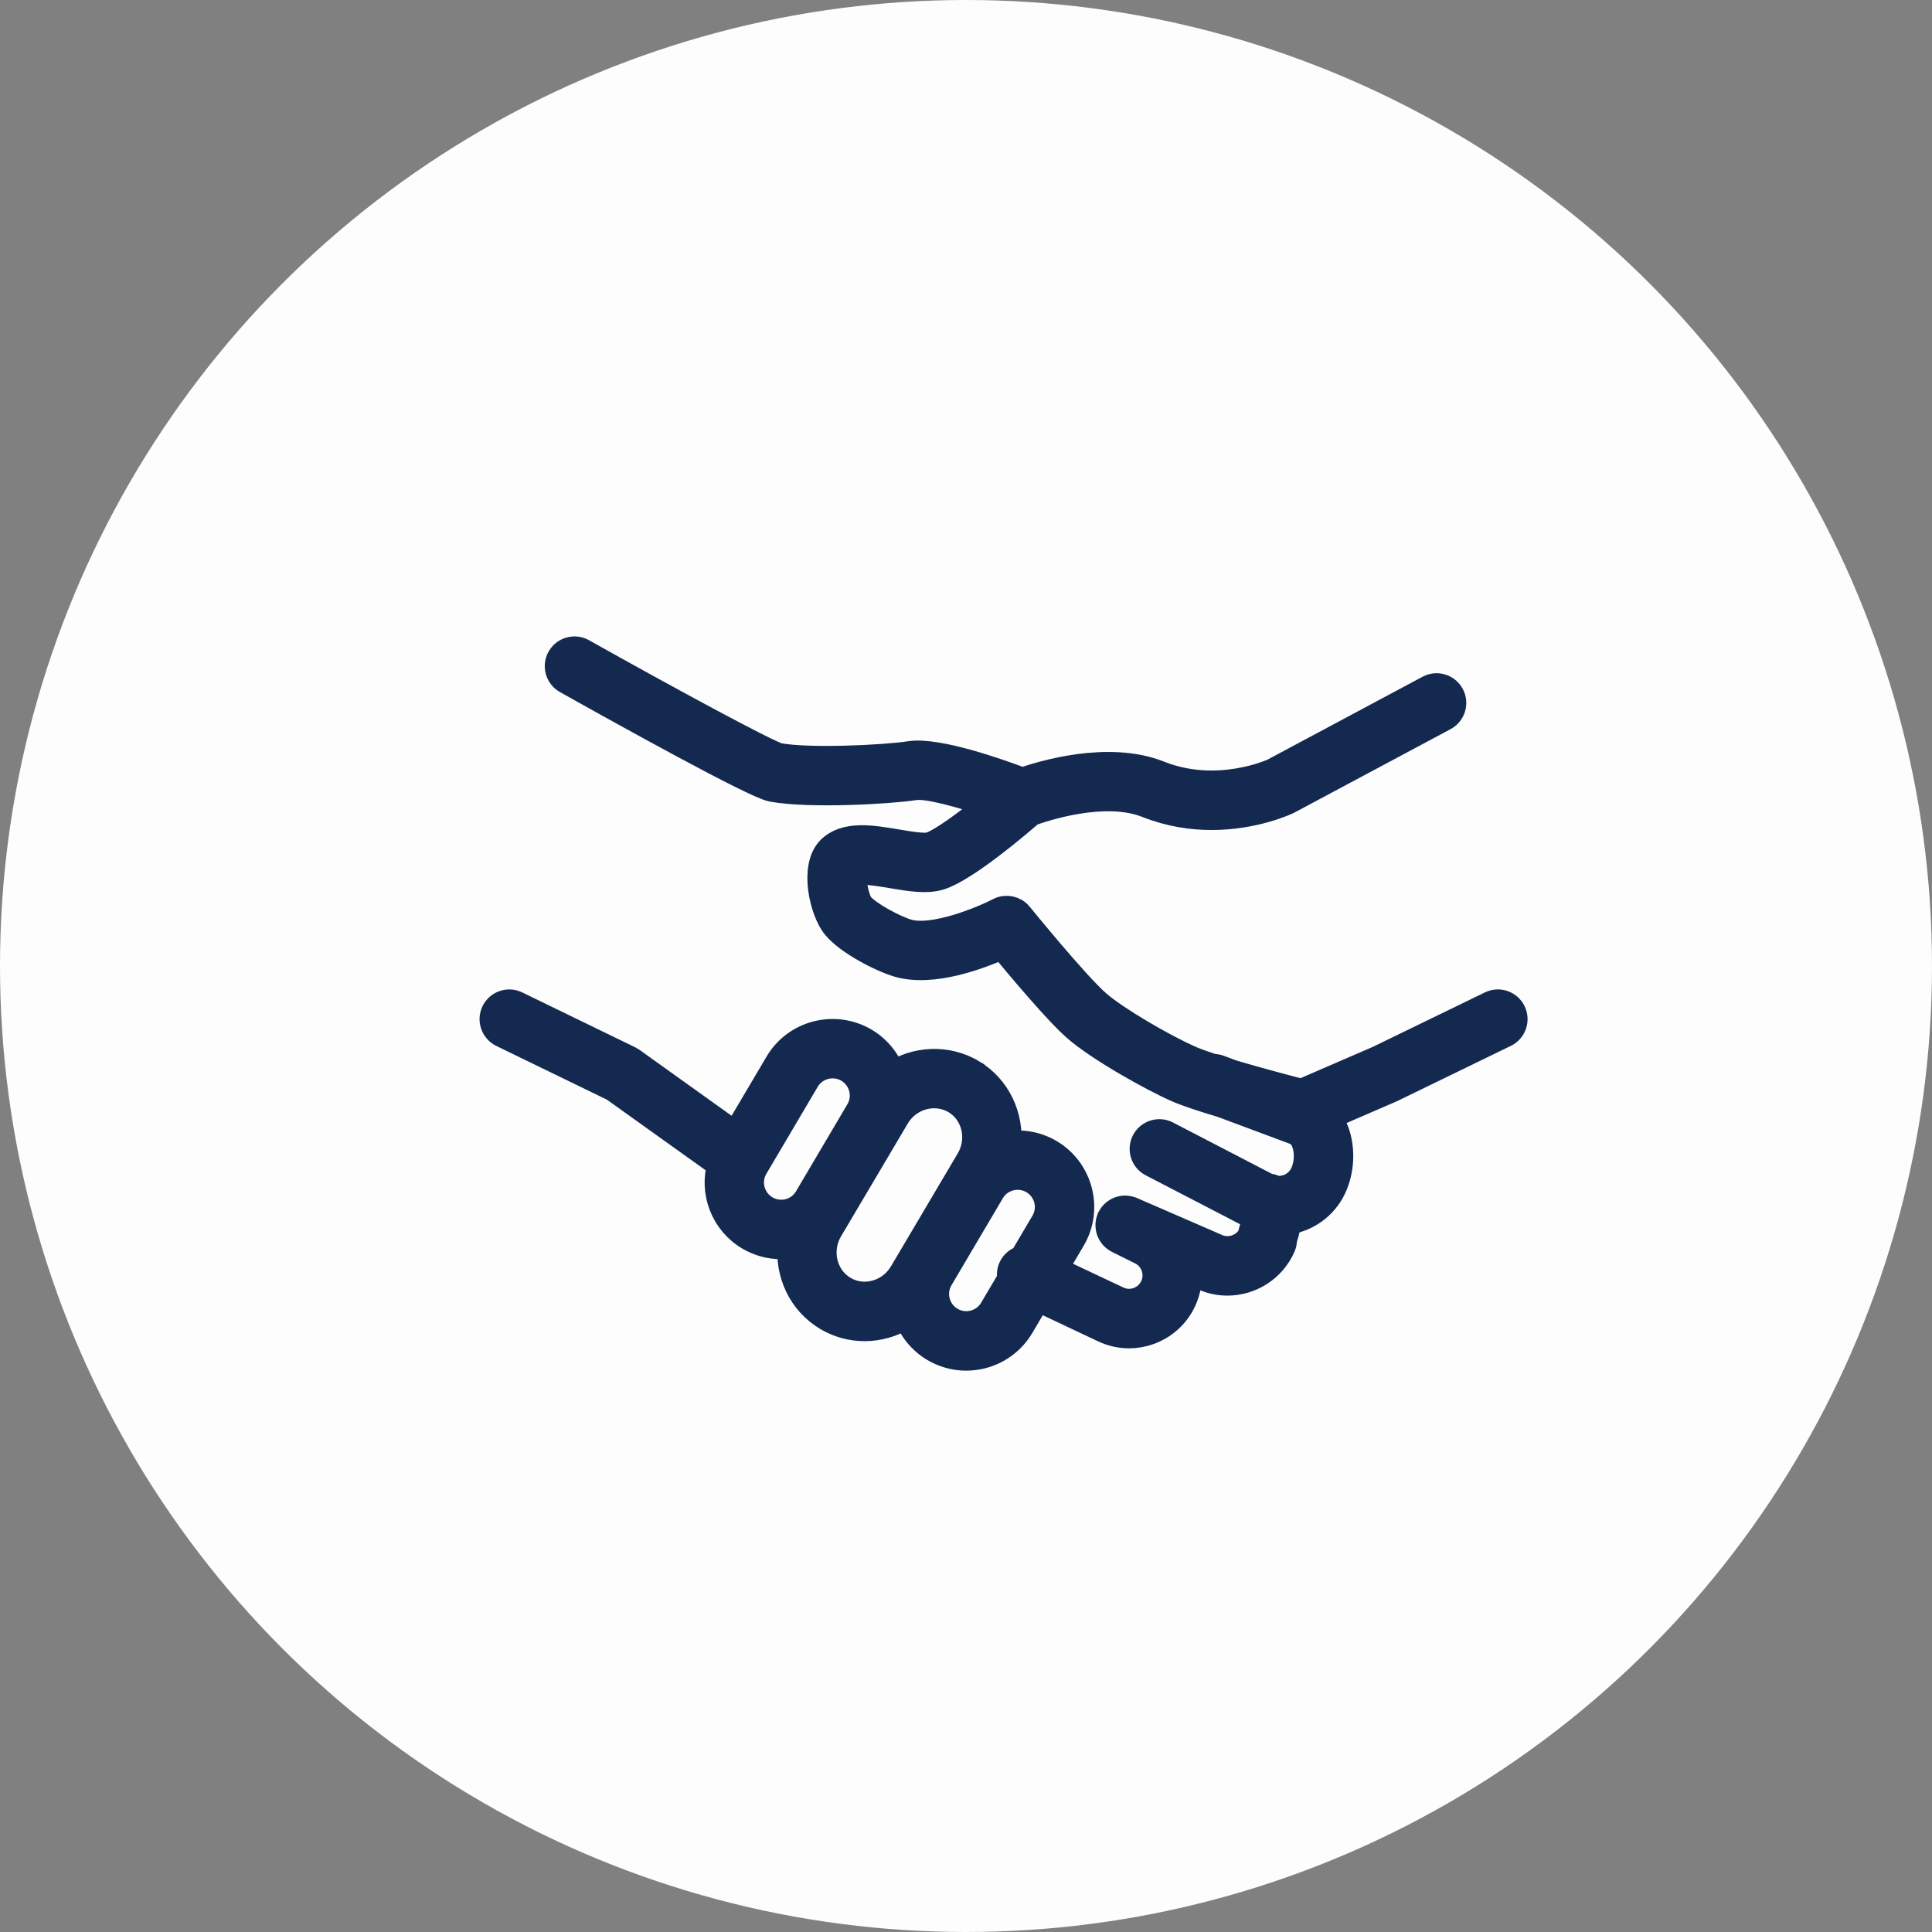
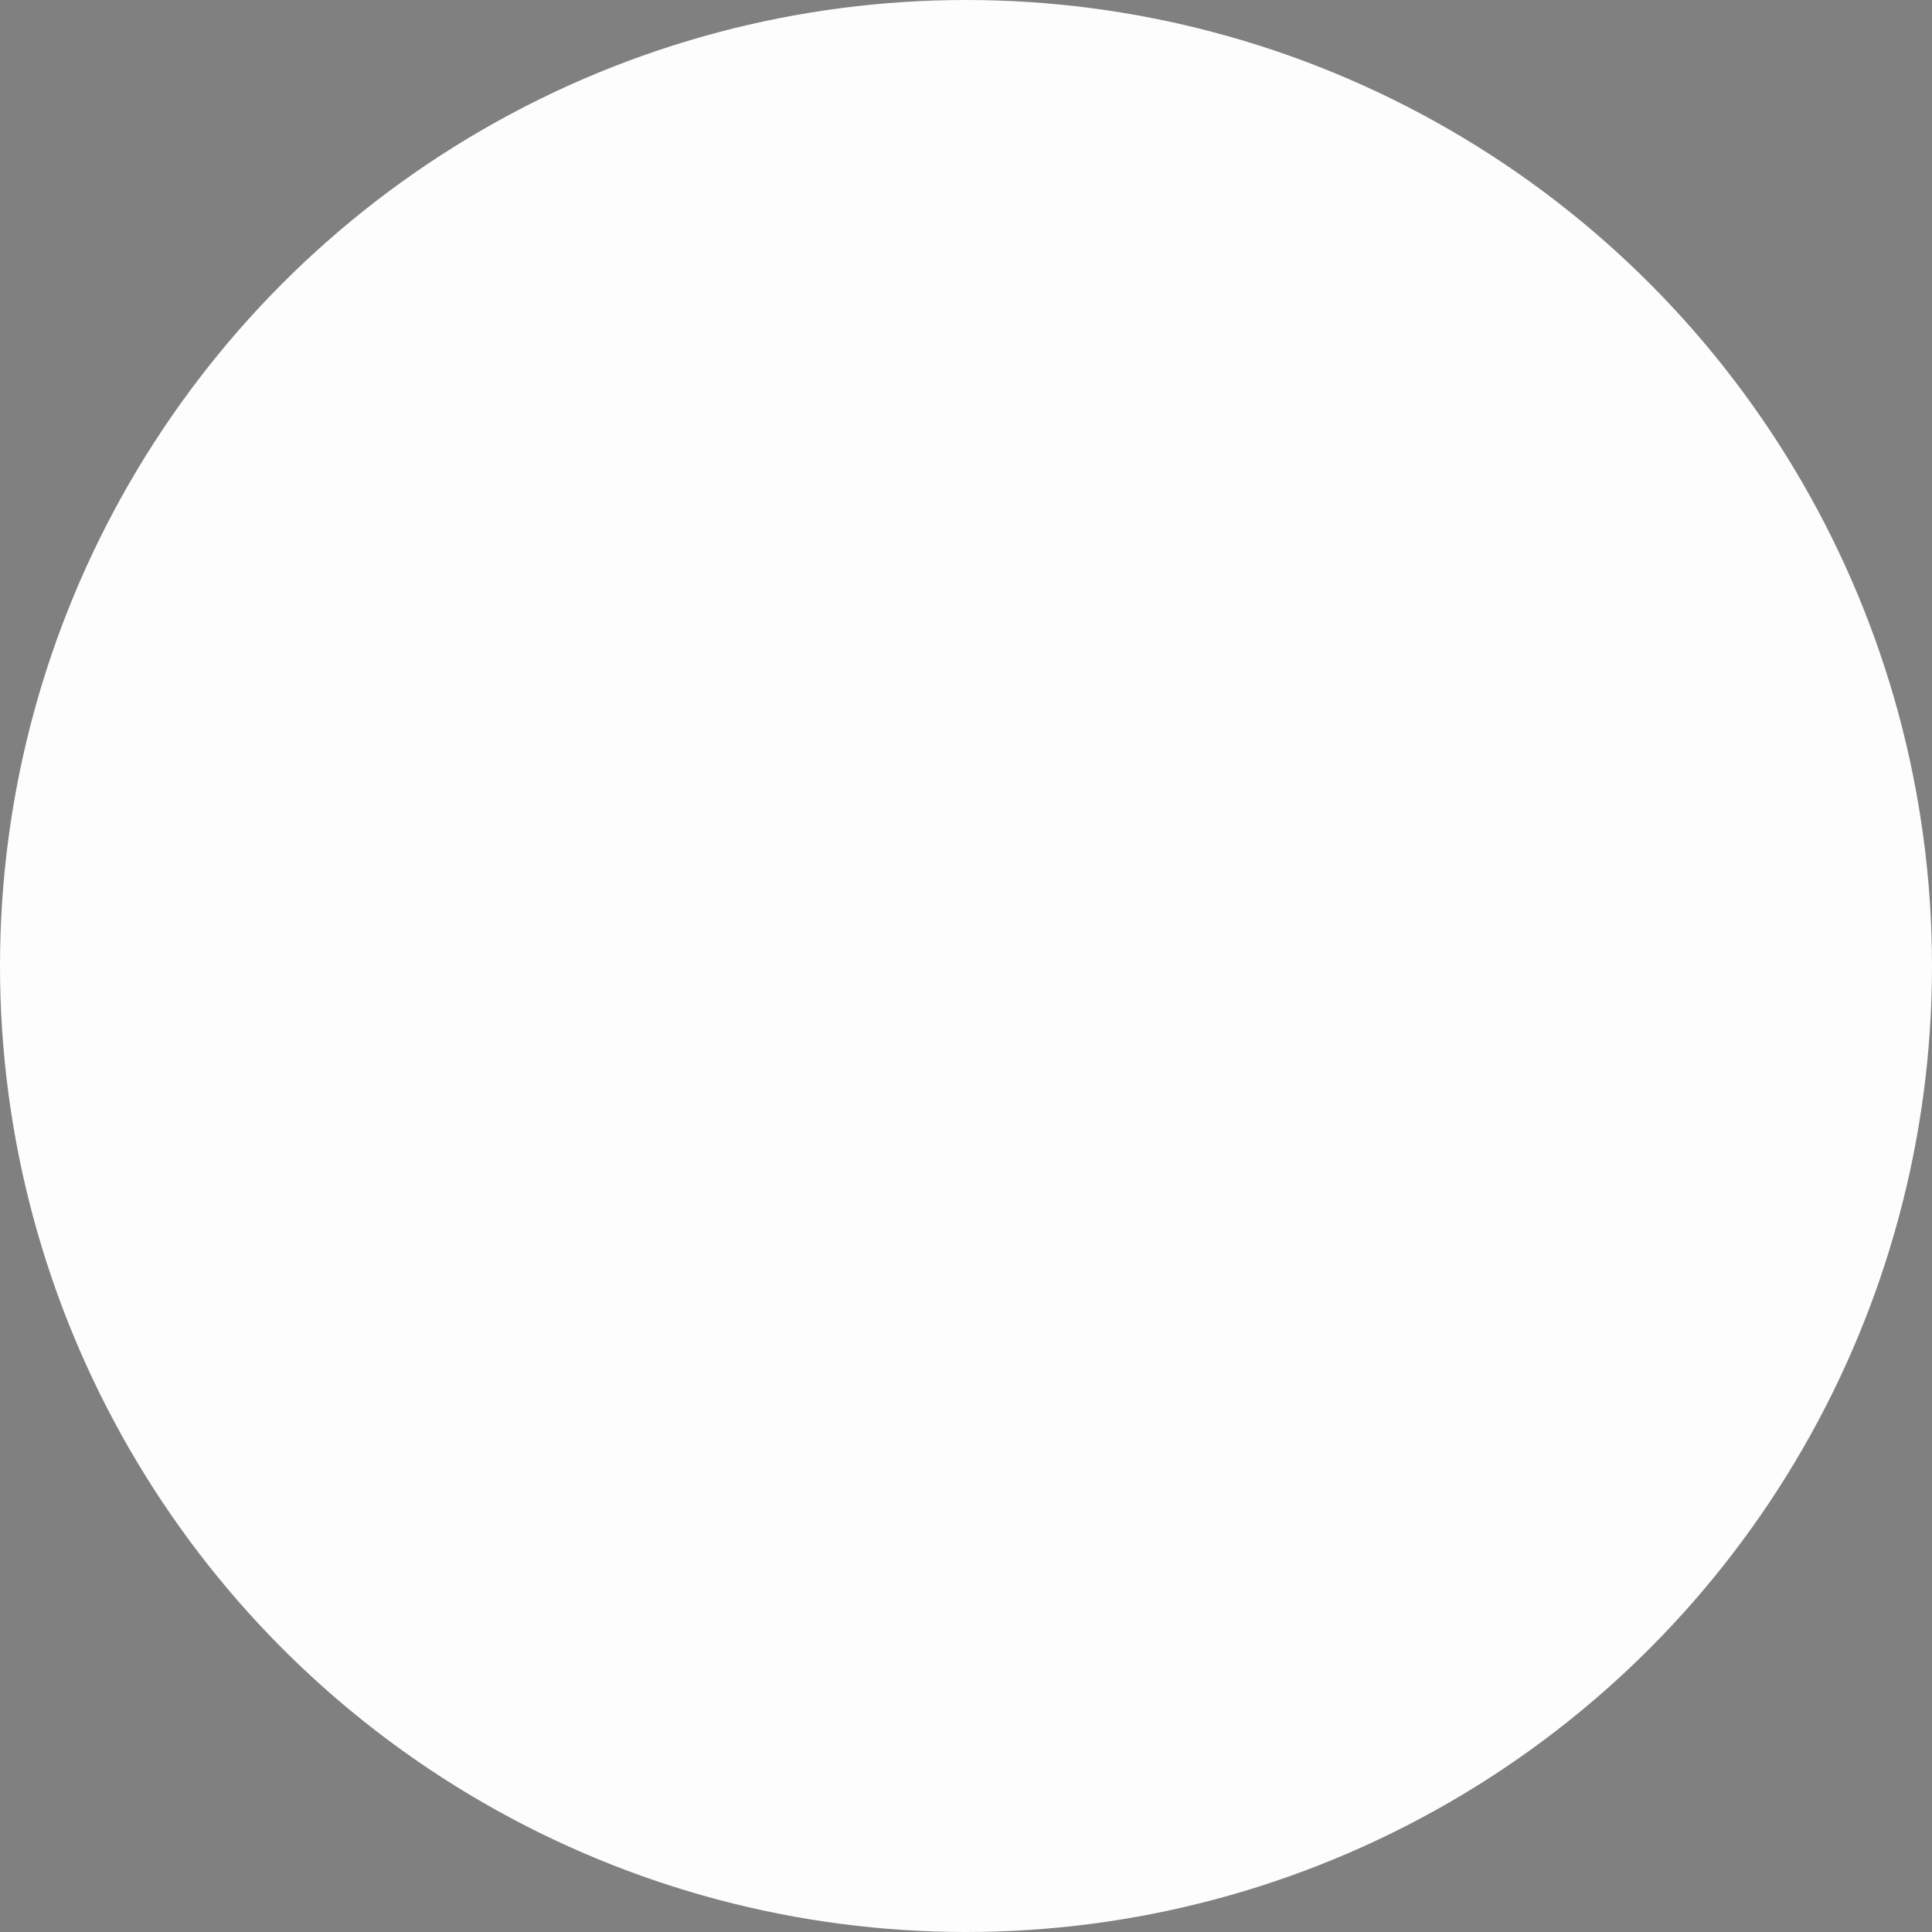
<svg xmlns="http://www.w3.org/2000/svg" width="49" height="49" viewBox="0 0 49 49" fill="none">
  <rect x="0" y="0" width="49" height="49" fill="#808080" stroke="none" />
  <circle cx="24.5" cy="24.5" r="24.5" fill="#FDFDFD" />
-   <path d="M38.352 25.671C38.255 25.471 38.013 25.387 37.813 25.485L34.958 26.872L33.013 27.714C32.712 27.637 31.945 27.436 31.256 27.232L30.918 27.106C30.869 27.087 30.818 27.08 30.768 27.081C30.529 27.004 30.322 26.931 30.182 26.869C29.511 26.574 28.312 25.879 27.829 25.46C27.283 24.988 25.861 23.237 25.846 23.219C25.726 23.07 25.516 23.027 25.346 23.115C24.955 23.319 23.686 23.856 23.015 23.661C22.66 23.555 22.004 23.195 21.818 22.971C21.694 22.822 21.589 22.285 21.645 22.113C21.79 22.04 22.34 22.133 22.609 22.178C23.07 22.256 23.506 22.33 23.842 22.221C24.498 22.009 25.819 20.88 26.138 20.602C26.454 20.487 28.014 19.961 29.101 20.394C29.675 20.622 30.233 20.701 30.731 20.701C31.807 20.701 32.601 20.331 32.66 20.303L36.625 18.184C36.821 18.079 36.896 17.835 36.791 17.638C36.685 17.442 36.441 17.367 36.245 17.472L32.298 19.582C32.284 19.588 30.88 20.233 29.4 19.644C28.11 19.131 26.438 19.641 25.93 19.819C25.368 19.606 23.787 19.04 23.084 19.146C22.428 19.247 20.517 19.337 19.744 19.194C19.417 19.102 16.936 17.759 14.768 16.543C14.573 16.434 14.327 16.503 14.218 16.698C14.109 16.892 14.178 17.139 14.373 17.247C15.791 18.043 19.138 19.902 19.583 19.985C20.53 20.16 22.564 20.043 23.205 19.944C23.522 19.896 24.383 20.133 25.137 20.391C24.573 20.852 23.901 21.354 23.594 21.453C23.445 21.501 23.056 21.435 22.743 21.382C22.104 21.274 21.443 21.162 21.055 21.555C20.623 21.998 20.882 23.108 21.196 23.486C21.52 23.877 22.34 24.302 22.787 24.435C23.656 24.688 24.859 24.228 25.421 23.974C25.847 24.49 26.828 25.662 27.3 26.07C27.888 26.58 29.206 27.321 29.856 27.607C30.109 27.719 30.536 27.858 30.993 27.994L32.886 28.7C32.985 28.751 33.06 28.846 33.109 28.983C33.195 29.222 33.178 29.54 33.067 29.775C32.932 30.059 32.629 30.207 32.342 30.166C32.285 30.133 32.221 30.114 32.156 30.112L29.589 28.78C29.392 28.678 29.148 28.755 29.045 28.953C28.943 29.151 29.02 29.395 29.218 29.497L31.802 30.837C31.81 30.841 31.818 30.843 31.826 30.847C31.846 30.949 31.827 31.02 31.798 31.114C31.779 31.177 31.756 31.251 31.744 31.336C31.575 31.649 31.191 31.788 30.862 31.646L28.696 30.705C28.686 30.701 28.676 30.699 28.666 30.695C28.653 30.691 28.64 30.686 28.628 30.683C28.614 30.68 28.601 30.678 28.588 30.677C28.575 30.675 28.562 30.673 28.549 30.672C28.536 30.672 28.522 30.673 28.509 30.674C28.496 30.675 28.484 30.675 28.472 30.677C28.459 30.679 28.446 30.683 28.433 30.686C28.421 30.689 28.409 30.692 28.397 30.696C28.385 30.701 28.373 30.707 28.361 30.713C28.35 30.718 28.338 30.723 28.327 30.73C28.316 30.736 28.306 30.745 28.296 30.752C28.285 30.76 28.275 30.768 28.265 30.777C28.255 30.785 28.247 30.795 28.238 30.804C28.229 30.815 28.22 30.824 28.212 30.835C28.204 30.846 28.198 30.857 28.191 30.869C28.185 30.878 28.179 30.886 28.174 30.896C28.172 30.899 28.172 30.903 28.17 30.906C28.169 30.909 28.167 30.911 28.166 30.914C28.162 30.924 28.16 30.933 28.157 30.942C28.152 30.956 28.147 30.97 28.143 30.983C28.14 30.996 28.139 31.008 28.137 31.021C28.136 31.034 28.134 31.048 28.133 31.061C28.133 31.074 28.134 31.087 28.135 31.1C28.135 31.113 28.136 31.126 28.138 31.139C28.14 31.152 28.143 31.164 28.147 31.177C28.15 31.189 28.153 31.201 28.157 31.214C28.162 31.226 28.167 31.238 28.173 31.249C28.178 31.261 28.184 31.272 28.19 31.283C28.197 31.294 28.205 31.305 28.213 31.315C28.22 31.326 28.228 31.336 28.236 31.346C28.245 31.356 28.256 31.364 28.266 31.373C28.276 31.382 28.285 31.391 28.295 31.399C28.306 31.407 28.318 31.414 28.33 31.421C28.339 31.426 28.347 31.432 28.356 31.437L28.933 31.723C29.276 31.886 29.423 32.297 29.261 32.64C29.181 32.808 29.041 32.935 28.866 32.998C28.693 33.059 28.508 33.05 28.343 32.971L26.719 32.205L27.182 31.419C27.627 30.666 27.377 29.69 26.623 29.242C26.623 29.242 26.623 29.242 26.623 29.242C26.287 29.044 25.906 28.983 25.549 29.043C25.622 28.323 25.294 27.598 24.645 27.211C24.644 27.211 24.643 27.211 24.643 27.21C23.998 26.831 23.216 26.885 22.624 27.279C22.507 26.929 22.27 26.618 21.928 26.415C21.169 25.969 20.189 26.22 19.744 26.974L18.662 28.805L16.014 26.91C16.004 26.904 15.994 26.899 15.984 26.893C15.974 26.888 15.966 26.881 15.956 26.876L13.092 25.485C12.892 25.388 12.65 25.471 12.553 25.672C12.456 25.873 12.54 26.114 12.74 26.212L15.572 27.588L18.289 29.531C18.081 30.217 18.359 30.985 19.005 31.366C19.258 31.515 19.537 31.586 19.812 31.586C19.9 31.586 19.988 31.576 20.075 31.561C19.998 32.287 20.329 33.019 20.985 33.407C21.275 33.578 21.598 33.665 21.927 33.665C22.095 33.665 22.264 33.642 22.431 33.596C22.637 33.54 22.828 33.45 23.001 33.334C23.12 33.681 23.358 33.99 23.699 34.193C23.952 34.342 24.23 34.413 24.505 34.413C25.049 34.413 25.581 34.134 25.878 33.633L26.308 32.904L27.997 33.702C28.2 33.798 28.417 33.847 28.635 33.847C28.804 33.847 28.974 33.818 29.138 33.759C29.516 33.624 29.819 33.349 29.991 32.986C30.11 32.734 30.15 32.466 30.126 32.207L30.542 32.388C30.733 32.471 30.933 32.51 31.13 32.51C31.71 32.51 32.264 32.171 32.511 31.606C32.533 31.555 32.544 31.502 32.544 31.447C32.545 31.432 32.559 31.388 32.569 31.355C32.599 31.26 32.639 31.132 32.644 30.967C33.128 30.899 33.572 30.597 33.797 30.122C34 29.692 34.028 29.152 33.87 28.712C33.816 28.562 33.74 28.433 33.651 28.318L35.287 27.61C35.29 27.608 35.292 27.606 35.295 27.605C35.298 27.604 35.3 27.603 35.303 27.602L38.166 26.211C38.366 26.113 38.45 25.872 38.352 25.671ZM19.414 30.669C19.04 30.449 18.915 29.966 19.134 29.595L20.439 27.384C20.585 27.137 20.848 27 21.117 27C21.253 27 21.392 27.035 21.517 27.109C21.889 27.33 22.013 27.812 21.794 28.183L20.489 30.394C20.269 30.766 19.787 30.889 19.414 30.669ZM22.218 32.817C21.934 32.895 21.642 32.857 21.395 32.711C20.878 32.405 20.713 31.718 21.028 31.181L22.719 28.322C22.931 27.961 23.309 27.759 23.692 27.759C23.877 27.759 24.063 27.806 24.233 27.905C24.747 28.212 24.908 28.896 24.592 29.431L22.902 32.289C22.748 32.551 22.506 32.739 22.218 32.817ZM25.183 33.221C24.963 33.592 24.481 33.715 24.109 33.496C23.735 33.275 23.609 32.792 23.829 32.421L25.134 30.21C25.28 29.963 25.541 29.827 25.811 29.827C25.948 29.827 26.086 29.862 26.212 29.937C26.583 30.157 26.707 30.638 26.488 31.009L25.94 31.938C25.826 31.966 25.726 32.042 25.672 32.156C25.629 32.246 25.625 32.343 25.649 32.433L25.183 33.221Z" fill="#142950" stroke="#142950" stroke-width="0.7" />
</svg>